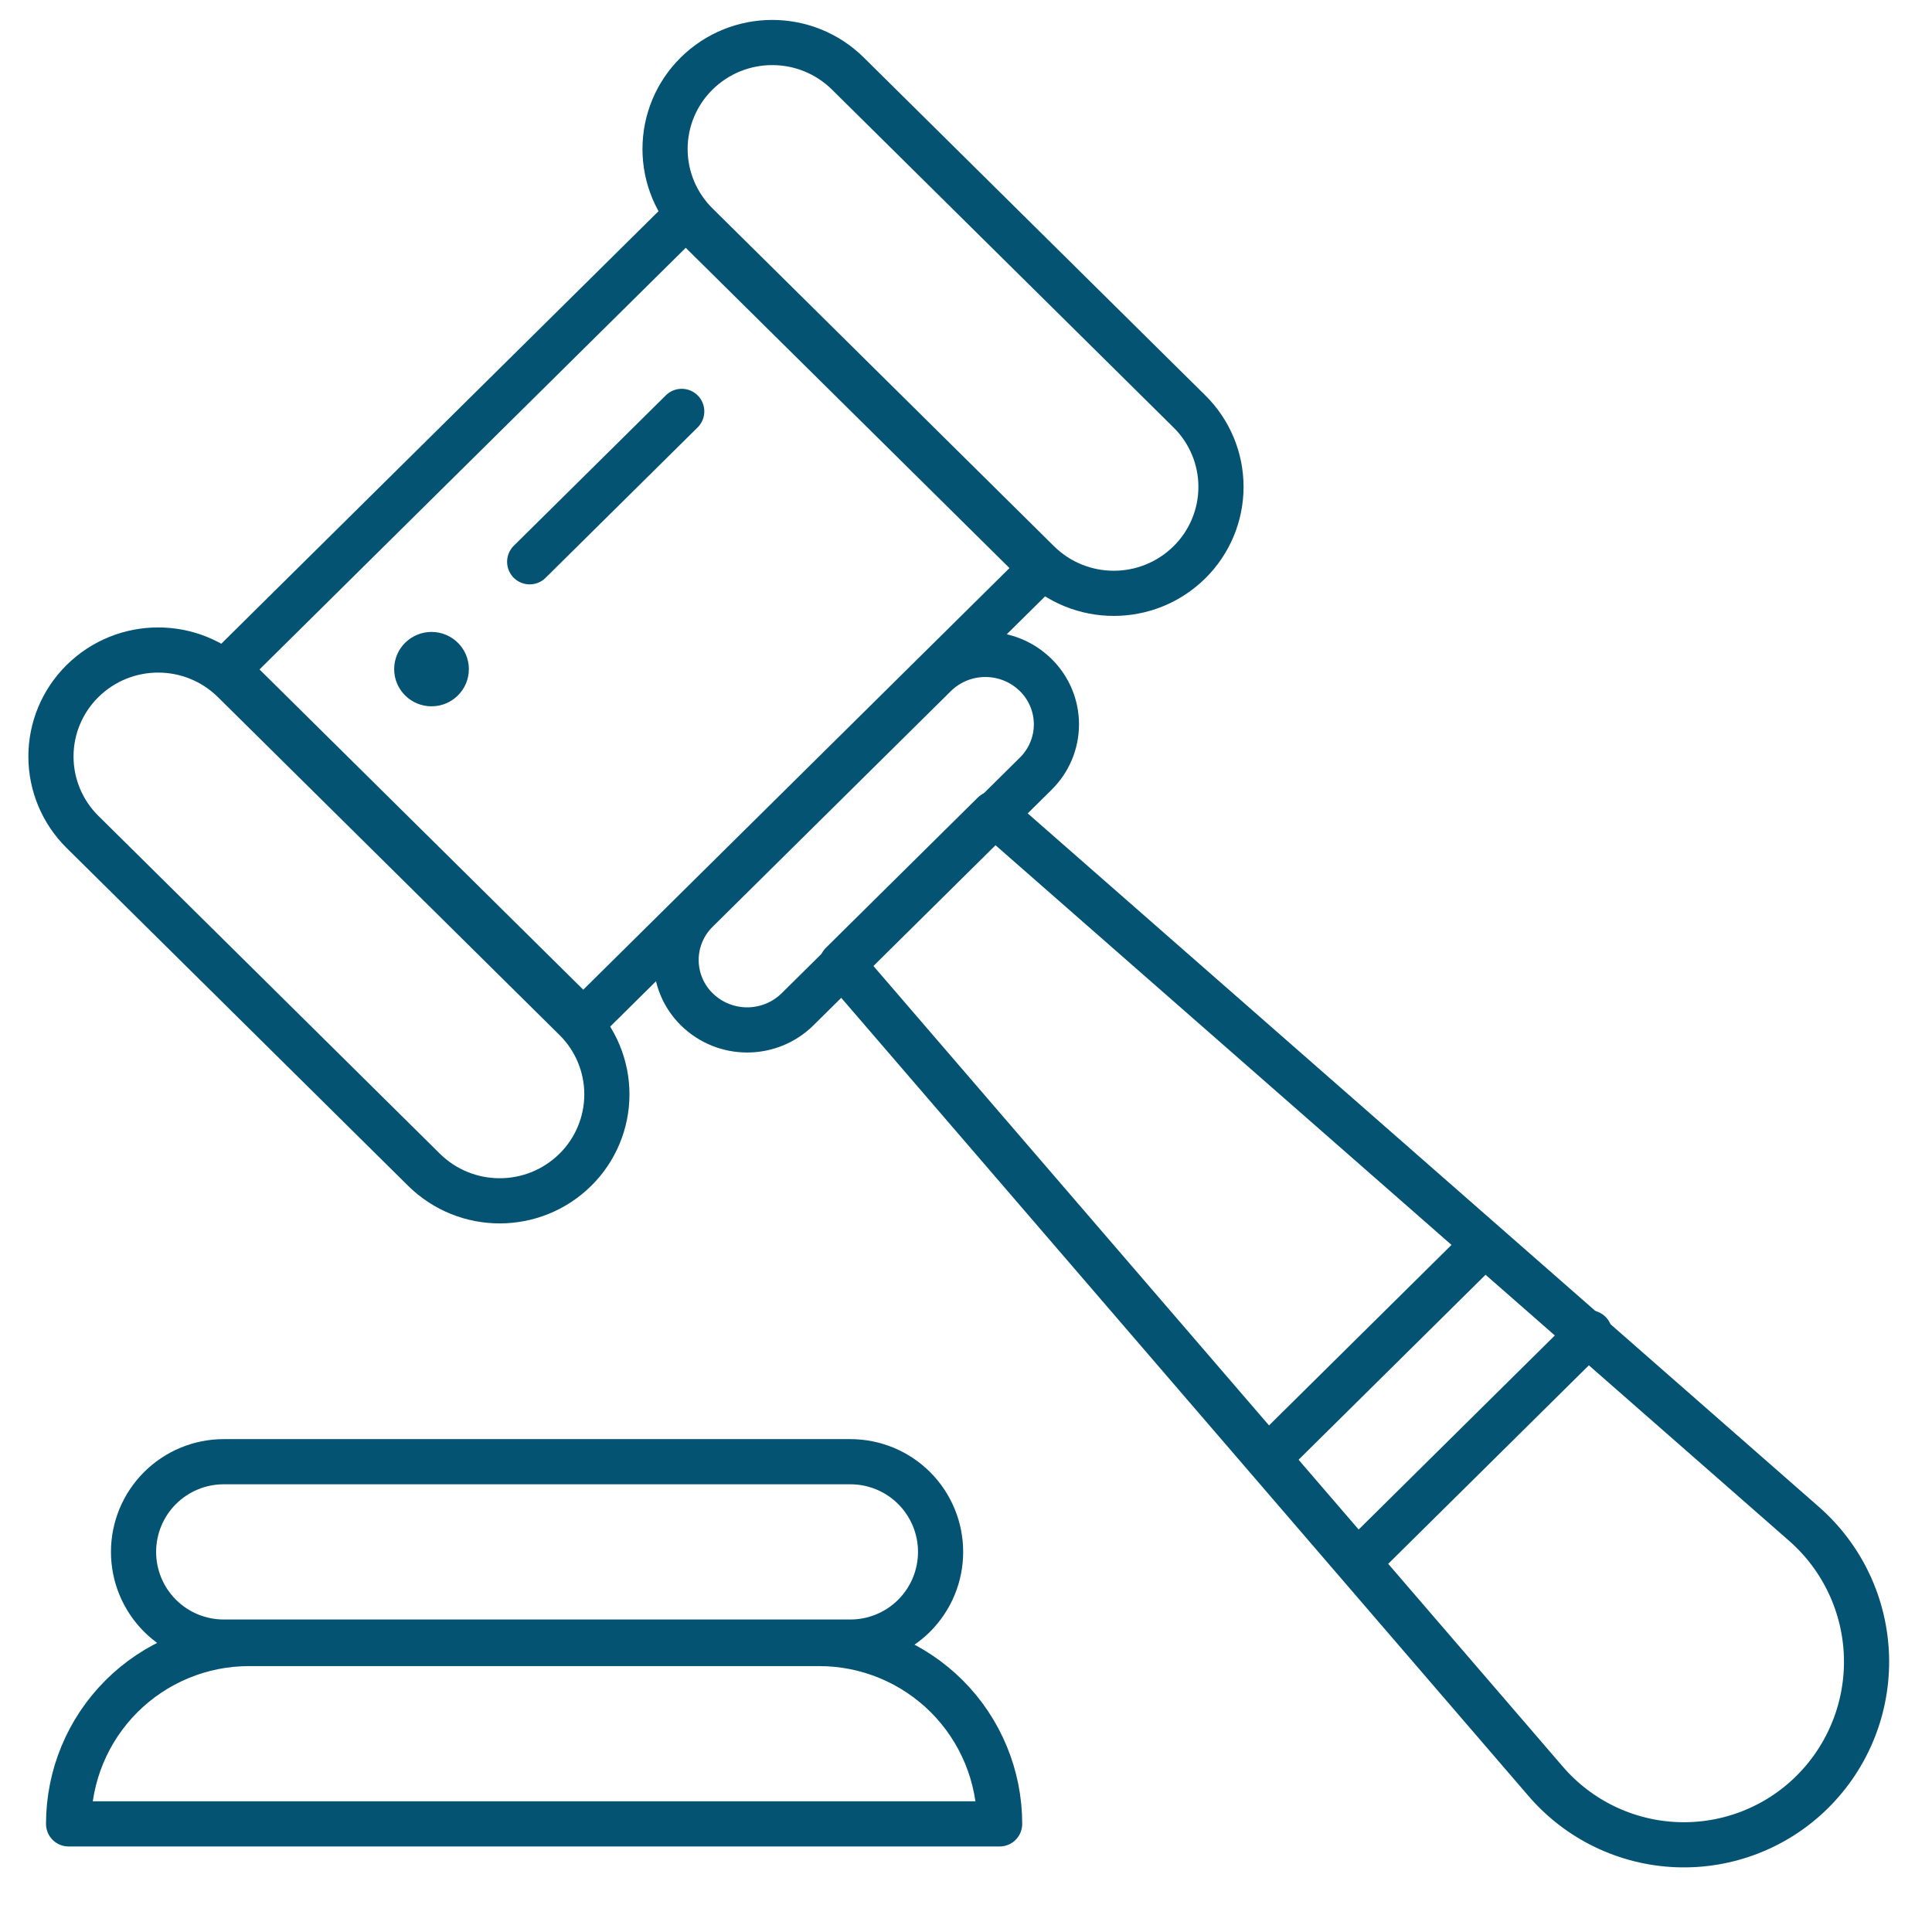
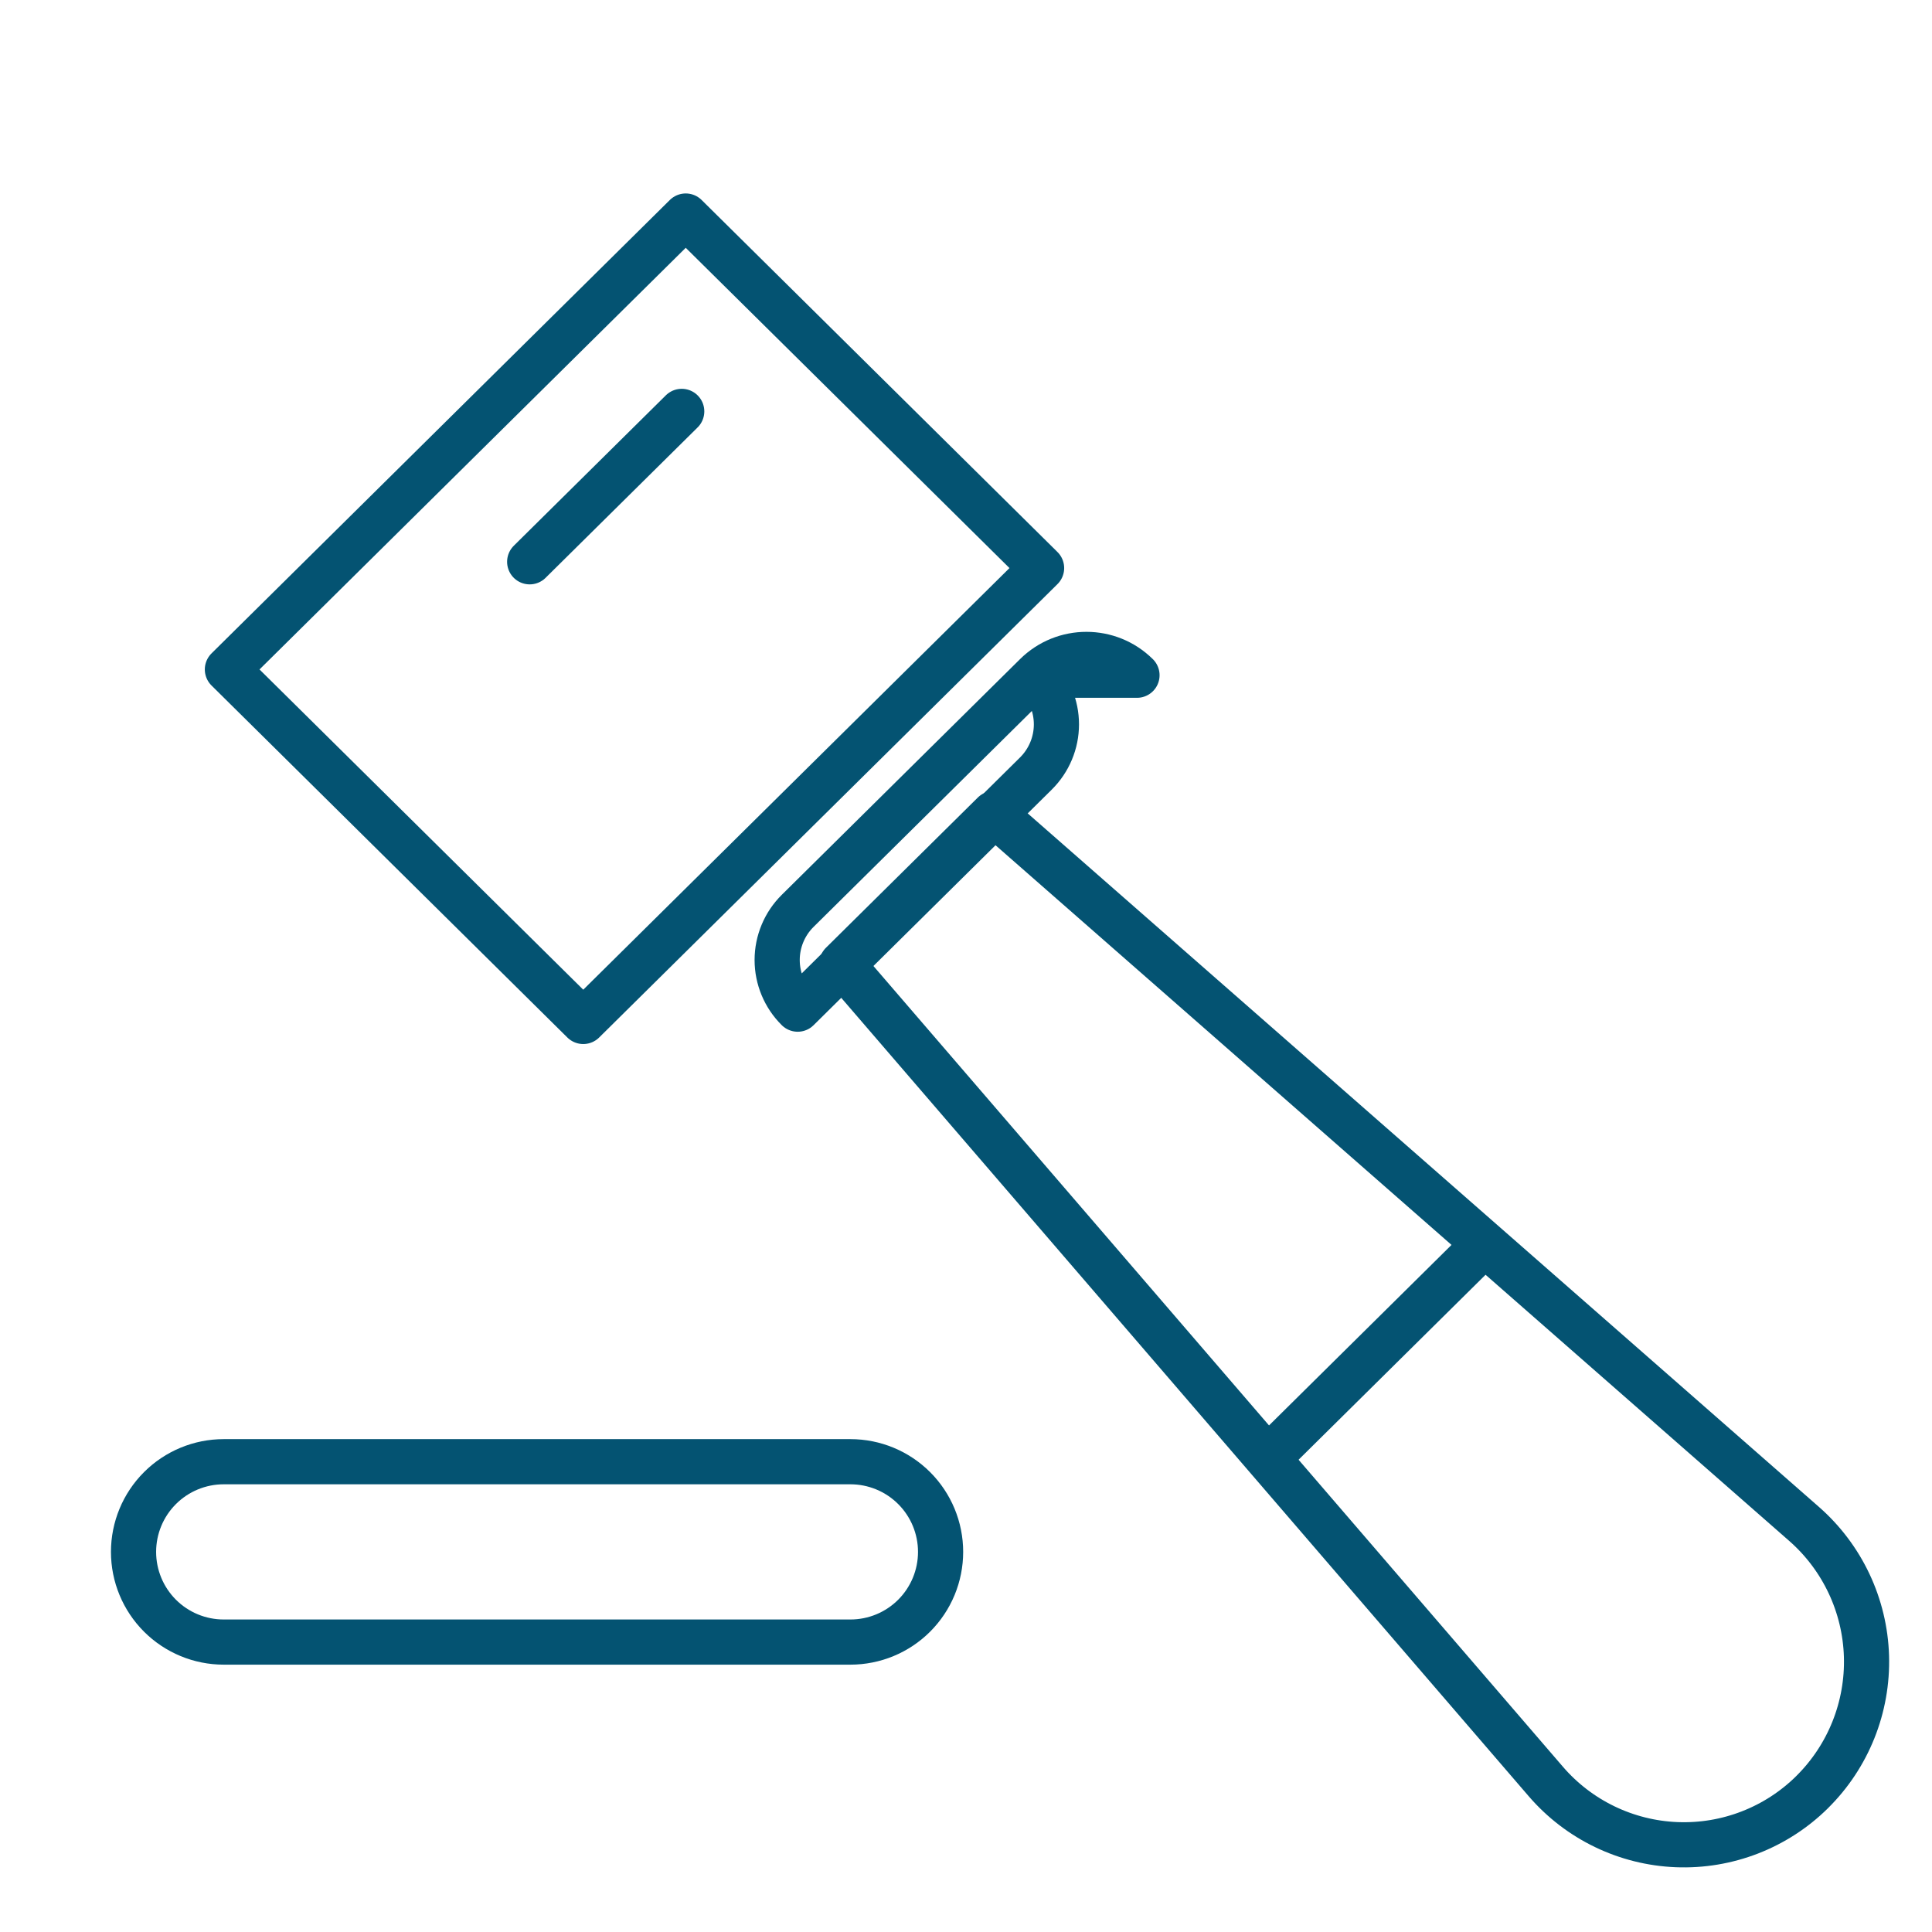
<svg xmlns="http://www.w3.org/2000/svg" width="100%" height="100%" viewBox="0 0 228 228" version="1.1" xml:space="preserve" style="fill-rule:evenodd;clip-rule:evenodd;stroke-linecap:round;stroke-linejoin:round;stroke-miterlimit:1.5;">
  <g>
    <path d="M149.961,171.769l24.739,-24.472" style="fill:none;stroke:#045372;stroke-width:5.33px;" />
-     <path d="M67.911,138.035c2.373,-2.348 3.709,-5.55 3.709,-8.888c0,-3.339 -1.336,-6.539 -3.709,-8.887c-10.959,-10.841 -29.372,-29.057 -40.31,-39.877c-4.952,-4.898 -12.922,-4.898 -17.874,0c-0.002,0.002 -0.003,0.004 -0.004,0.005c-2.374,2.348 -3.71,5.548 -3.71,8.887c0,3.338 1.336,6.54 3.71,8.888c10.958,10.841 29.372,29.056 40.309,39.876c4.952,4.897 12.923,4.897 17.875,0c0.001,-0.002 0.002,-0.003 0.004,-0.004Z" style="fill:none;stroke:#045372;stroke-width:5.33px;" />
    <path d="M111.001,183.141c0,-2.822 -1.121,-5.529 -3.117,-7.524c-1.996,-1.996 -4.703,-3.117 -7.525,-3.117c-18.326,0 -55.632,0 -73.958,0c-2.822,0 -5.529,1.121 -7.525,3.117c-1.996,1.995 -3.117,4.702 -3.117,7.524c0,0.002 0,0.003 0,0.003c0,2.823 1.121,5.529 3.117,7.525c1.996,1.996 4.703,3.116 7.525,3.116c18.326,0 55.632,0 73.958,0c2.822,0 5.529,-1.12 7.525,-3.116c1.996,-1.996 3.117,-4.702 3.117,-7.525c0,0 0,-0.001 0,-0.003Z" style="fill:none;stroke:#045372;stroke-width:5.33px;" />
-     <path d="M117.969,215.239c0,-5.644 -2.242,-11.058 -6.233,-15.05c-3.992,-3.99 -9.405,-6.233 -15.051,-6.233c-19.4,0 -47.908,0 -67.308,0c-5.644,0 -11.057,2.243 -15.049,6.233c-3.992,3.992 -6.233,9.406 -6.233,15.05l0,0.002l109.874,0l0,-0.002Z" style="fill:none;stroke:#045372;stroke-width:5.33px;" />
    <path d="M213.856,211.489c4.269,-4.222 6.591,-10.03 6.411,-16.033c-0.182,-6.003 -2.85,-11.659 -7.366,-15.617c-31.742,-27.823 -95.634,-83.824 -95.634,-83.824l-17.926,17.732c0,0 55.582,64.549 83.08,96.486c3.892,4.52 9.486,7.222 15.444,7.46c5.96,0.238 11.751,-2.008 15.991,-6.202l0,-0.002Z" style="fill:none;stroke:#045372;stroke-width:5.33px;" />
-     <path d="M122.251,79.685c1.548,1.532 2.42,3.62 2.42,5.799c0,2.177 -0.872,4.265 -2.42,5.799c-7.532,7.449 -20.534,20.312 -28.114,27.81c-3.304,3.268 -8.624,3.268 -11.928,0c-0.001,-0.001 -0.001,-0.001 -0.002,-0.002c-1.548,-1.532 -2.42,-3.62 -2.42,-5.799c0,-2.179 0.872,-4.267 2.42,-5.799c7.53,-7.449 20.533,-20.312 28.113,-27.81c3.304,-3.27 8.624,-3.27 11.928,0c0,0 0.001,0.001 0.003,0.002Z" style="fill:none;stroke:#045372;stroke-width:5.33px;" />
-     <path d="M140.381,66.343c2.374,-2.348 3.71,-5.548 3.71,-8.888c0,-3.339 -1.336,-6.539 -3.71,-8.887c-10.958,-10.841 -29.372,-29.056 -40.309,-39.876c-4.952,-4.899 -12.923,-4.899 -17.875,0c-0.001,0.001 -0.002,0.003 -0.004,0.004c-2.373,2.348 -3.709,5.548 -3.709,8.887c0,3.34 1.336,6.54 3.709,8.888c10.959,10.841 29.372,29.056 40.31,39.876c4.952,4.898 12.922,4.898 17.874,0c0.002,-0.002 0.003,-0.003 0.004,-0.004Z" style="fill:none;stroke:#045372;stroke-width:5.33px;" />
+     <path d="M122.251,79.685c1.548,1.532 2.42,3.62 2.42,5.799c0,2.177 -0.872,4.265 -2.42,5.799c-7.532,7.449 -20.534,20.312 -28.114,27.81c-0.001,-0.001 -0.001,-0.001 -0.002,-0.002c-1.548,-1.532 -2.42,-3.62 -2.42,-5.799c0,-2.179 0.872,-4.267 2.42,-5.799c7.53,-7.449 20.533,-20.312 28.113,-27.81c3.304,-3.27 8.624,-3.27 11.928,0c0,0 0.001,0.001 0.003,0.002Z" style="fill:none;stroke:#045372;stroke-width:5.33px;" />
    <path d="M80.925,25.495l-54.089,53.508l41.995,41.542l54.089,-53.506l-41.995,-41.544Z" style="fill:none;stroke:#045372;stroke-width:5.33px;" />
-     <path d="M160.415,184.177l27.176,-26.885" style="fill:none;stroke:#045372;stroke-width:5.33px;" />
    <path d="M62.509,66.299l17.943,-17.75" style="fill:none;stroke:#045372;stroke-width:5.33px;" />
-     <ellipse cx="50.924" cy="78.965" rx="1.743" ry="1.724" style="fill:#045372;stroke:#045372;stroke-width:5.33px;" />
  </g>
</svg>